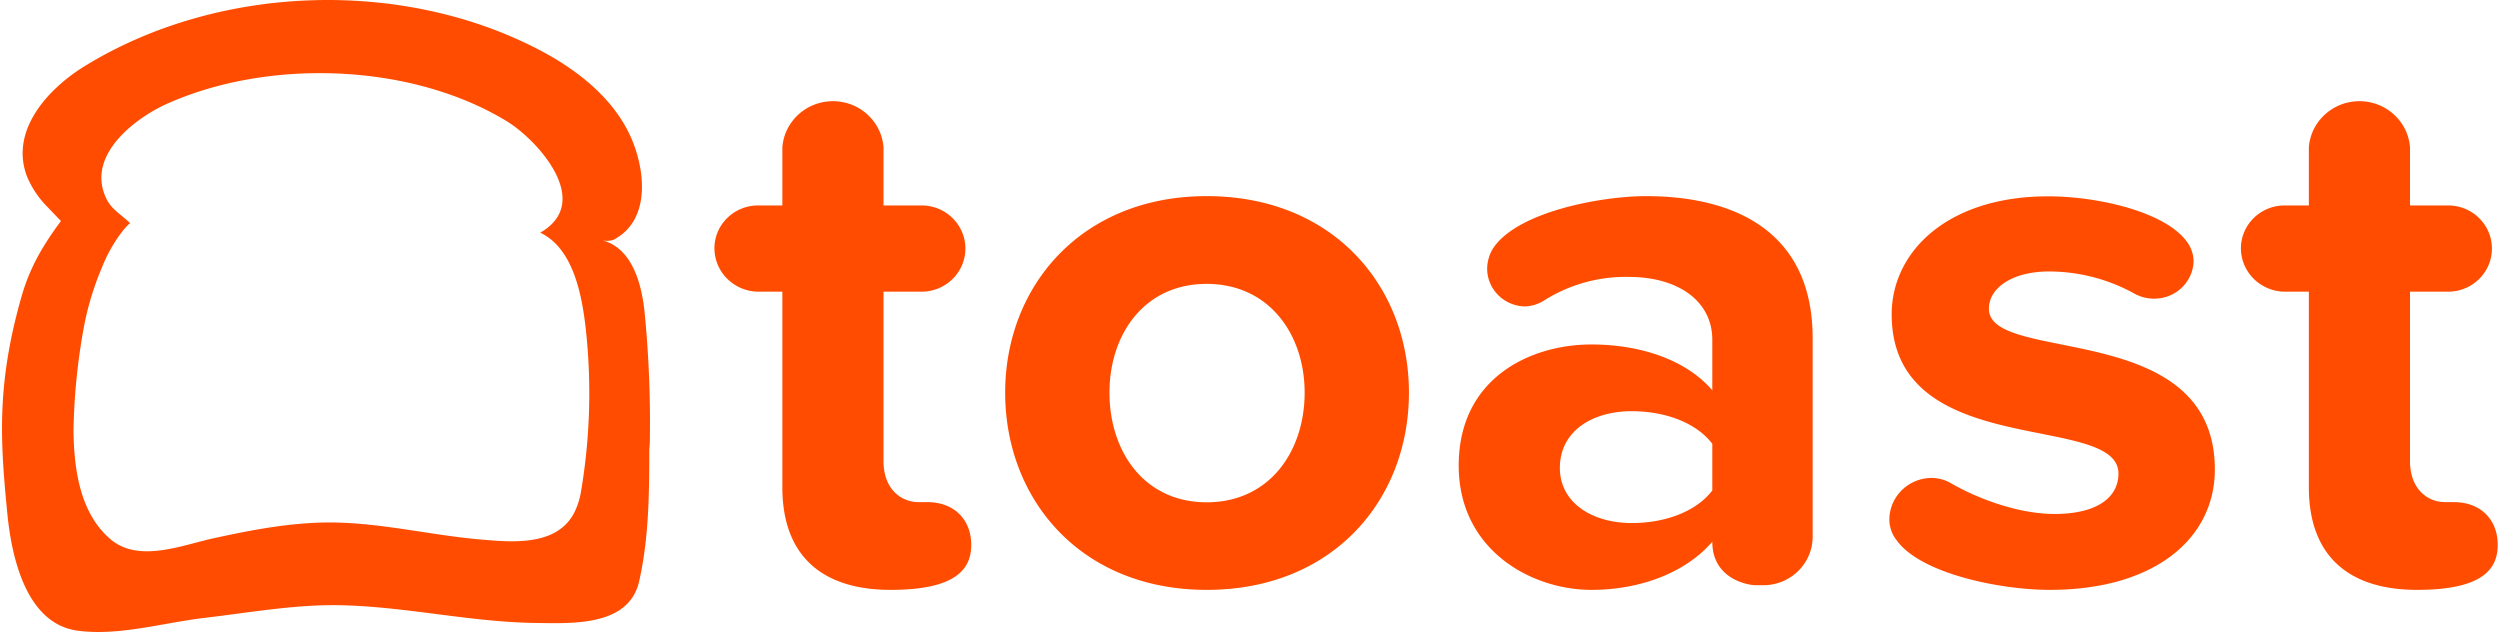
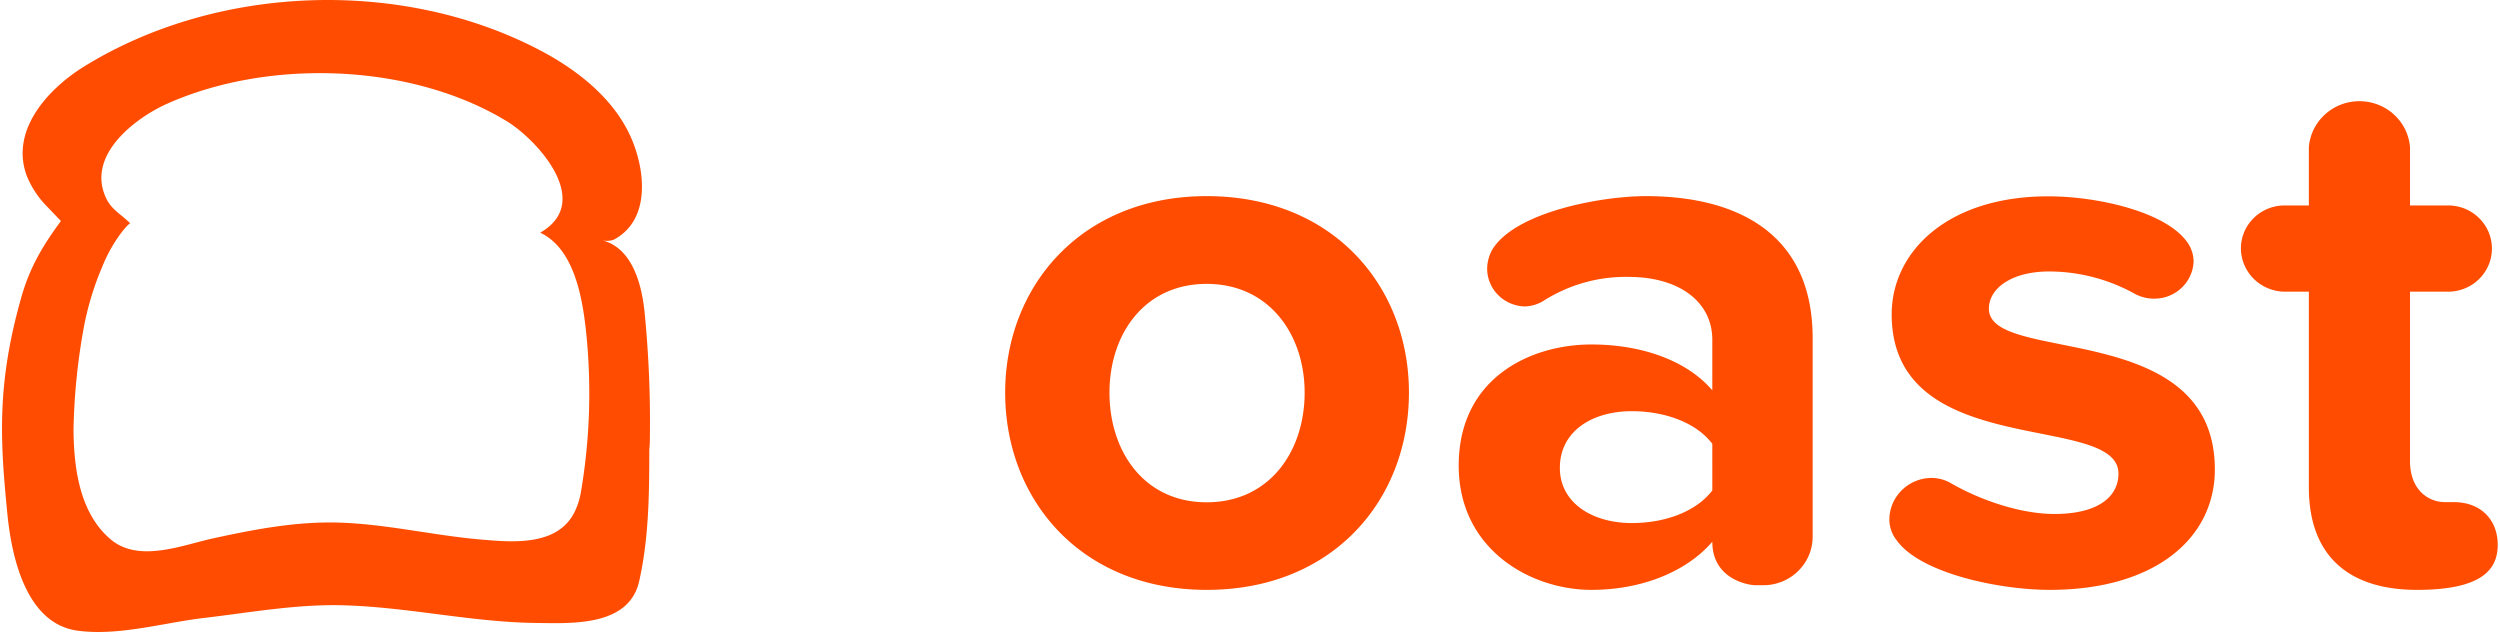
<svg xmlns="http://www.w3.org/2000/svg" width="618" height="157" fill="none">
  <g fill="#FF4C00" clip-path="url(#a)">
-     <path fill-rule="evenodd" d="M220.162 145.816c-17.381 0-26.762-8.827-26.762-25.345v-48.37h-6.044a11.026 11.026 0 0 1-7.683-3.284 10.653 10.653 0 0 1-3.065-7.663c.136-5.746 4.9-10.342 10.748-10.367h6.044V36.39c.507-6.418 5.954-11.373 12.503-11.373 6.55 0 11.996 4.955 12.503 11.373v14.398h9.757c5.844.196 10.479 4.909 10.479 10.657s-4.635 10.46-10.479 10.656h-9.757v41.85c0 7.298 4.691 10.17 8.591 10.17h2.144c7.035 0 10.948 4.61 10.948 10.564s-3.712 11.132-19.927 11.132z" clip-rule="evenodd" />
    <path d="M298.29 145.816c-31.05 0-49.811-22.263-49.811-48.766 0-26.293 18.811-48.568 49.811-48.568 31.252 0 50 22.275 50 48.568 0 26.503-18.748 48.766-50 48.766zm0-75.639c-15.437 0-24.028 12.475-24.028 26.873 0 14.595 8.591 27.119 24.028 27.119 15.438 0 24.216-12.474 24.216-27.119 0-14.398-8.791-26.873-24.216-26.873zm137.697 74.492h-1.957c-1.956 0-10.747-1.541-10.747-10.749-6.433 7.482-17.557 11.896-29.872 11.896-15.049 0-32.819-9.985-32.819-30.719 0-21.696 17.77-29.942 32.819-29.942 12.541 0 23.627 4.03 29.872 11.328V83.996c0-9.406-8.202-15.544-20.692-15.544a37.748 37.748 0 0 0-21.094 5.954 9.456 9.456 0 0 1-4.489 1.343c-5.22-.08-9.402-4.274-9.381-9.405a9.892 9.892 0 0 1 1.367-4.808c5.857-9.208 26.95-13.054 37.886-13.054 21.482 0 41.208 8.444 41.208 35.132v48.962c.049 6.622-5.365 12.032-12.101 12.093zm-12.704-34.959c-4.101-5.375-11.901-8.062-19.915-8.062-9.769 0-17.77 4.931-17.77 14.016 0 8.629 8.001 13.633 17.77 13.633 8.014 0 15.814-2.687 19.915-8.061V109.71z" />
    <path fill-rule="evenodd" d="M506.691 145.816c-12.303 0-32.029-4.031-37.886-12.327a8.25 8.25 0 0 1-1.755-5.178c.1-5.575 4.674-10.071 10.346-10.169a9.593 9.593 0 0 1 5.079 1.429c7.424 4.216 17.18 7.483 25.382 7.483 10.747 0 15.826-4.228 15.826-9.985 0-15.359-56.056-2.884-56.056-39.36 0-15.544 13.87-29.178 38.675-29.178 12.302 0 29.094 3.846 34.374 11.329a8.27 8.27 0 0 1 1.58 4.746c-.176 5.163-4.501 9.25-9.757 9.22a9.98 9.98 0 0 1-4.69-1.146 43.77 43.77 0 0 0-21.319-5.572c-8.979 0-14.836 4.03-14.836 9.22 0 13.819 55.857 2.293 55.857 39.73 0 16.901-14.648 29.758-40.82 29.758zm90.819 0c-17.381 0-26.762-8.827-26.762-25.345v-48.37h-6.044a11.026 11.026 0 0 1-7.683-3.284 10.653 10.653 0 0 1-3.065-7.663c.143-5.743 4.903-10.335 10.748-10.367h6.044V36.39c.507-6.418 5.954-11.373 12.503-11.373 6.55 0 11.997 4.955 12.503 11.373v14.398h9.77c5.844.196 10.479 4.909 10.479 10.657s-4.635 10.46-10.479 10.656h-9.77v41.85c0 7.298 4.691 10.17 8.591 10.17h2.157c7.023 0 10.935 4.61 10.935 10.564s-3.699 11.132-19.927 11.132z" clip-rule="evenodd" />
    <path d="M160.657 107.651a276.37 276.37 0 0 0-1.342-30.743c-.753-6.903-3.11-15.73-10.572-17.53a5.278 5.278 0 0 0 2.922-.098c8.678-4.536 8.013-15.704 4.941-23.778-4.026-10.59-13.619-18.084-23.1-23.064C99.433-5.461 53.836-3.957 20.803 16.432c-8.59 5.3-18.497 15.618-14.146 27.144a23.393 23.393 0 0 0 5.13 7.642 648.716 648.716 0 0 0 3.273 3.415c-4.427 6.003-7.663 11.402-9.744 18.7-6.258 21.917-5.217 36.007-3.5 53.635 1.067 10.897 4.678 27.119 17.244 28.919 10.246 1.417 21.32-1.96 31.578-3.156 11.286-1.331 22.673-3.402 34.06-3.106 16.077.406 32.029 4.228 48.131 4.376 8.502.086 22.636.887 25.169-10.293 2.408-10.639 2.508-21.733 2.508-32.593.138-1.159.151-2.317.151-3.464zm-18.385 18.404c-4 9.011-15.325 8.001-23.213 7.335-11.813-.999-23.438-3.846-35.314-4.204-10.51-.308-20.905 1.677-31.151 3.92-7.663 1.689-18.347 6.09-25.27.198-7.674-6.509-9.054-17.628-9.154-26.959a156.05 156.05 0 0 1 2.508-25.197 71.6 71.6 0 0 1 4.502-14.977c2.759-6.977 6.81-11.168 7.023-10.946-2.07-2.133-4.54-3.267-5.932-6.164-5.242-10.97 7.863-20.24 15.049-23.421 25.081-11.205 60.195-10.096 83.897 4.29 7.386 4.474 21.733 19.908 8.327 27.587 8.264 3.896 10.358 15.668 11.286 24.026a145.781 145.781 0 0 1-1.254 40.26 18.127 18.127 0 0 1-1.304 4.252z" />
  </g>
  <defs>
    <clipPath id="a">
      <path fill="#fff" d="M.5 0h617v156.552H.5z" />
    </clipPath>
  </defs>
</svg>